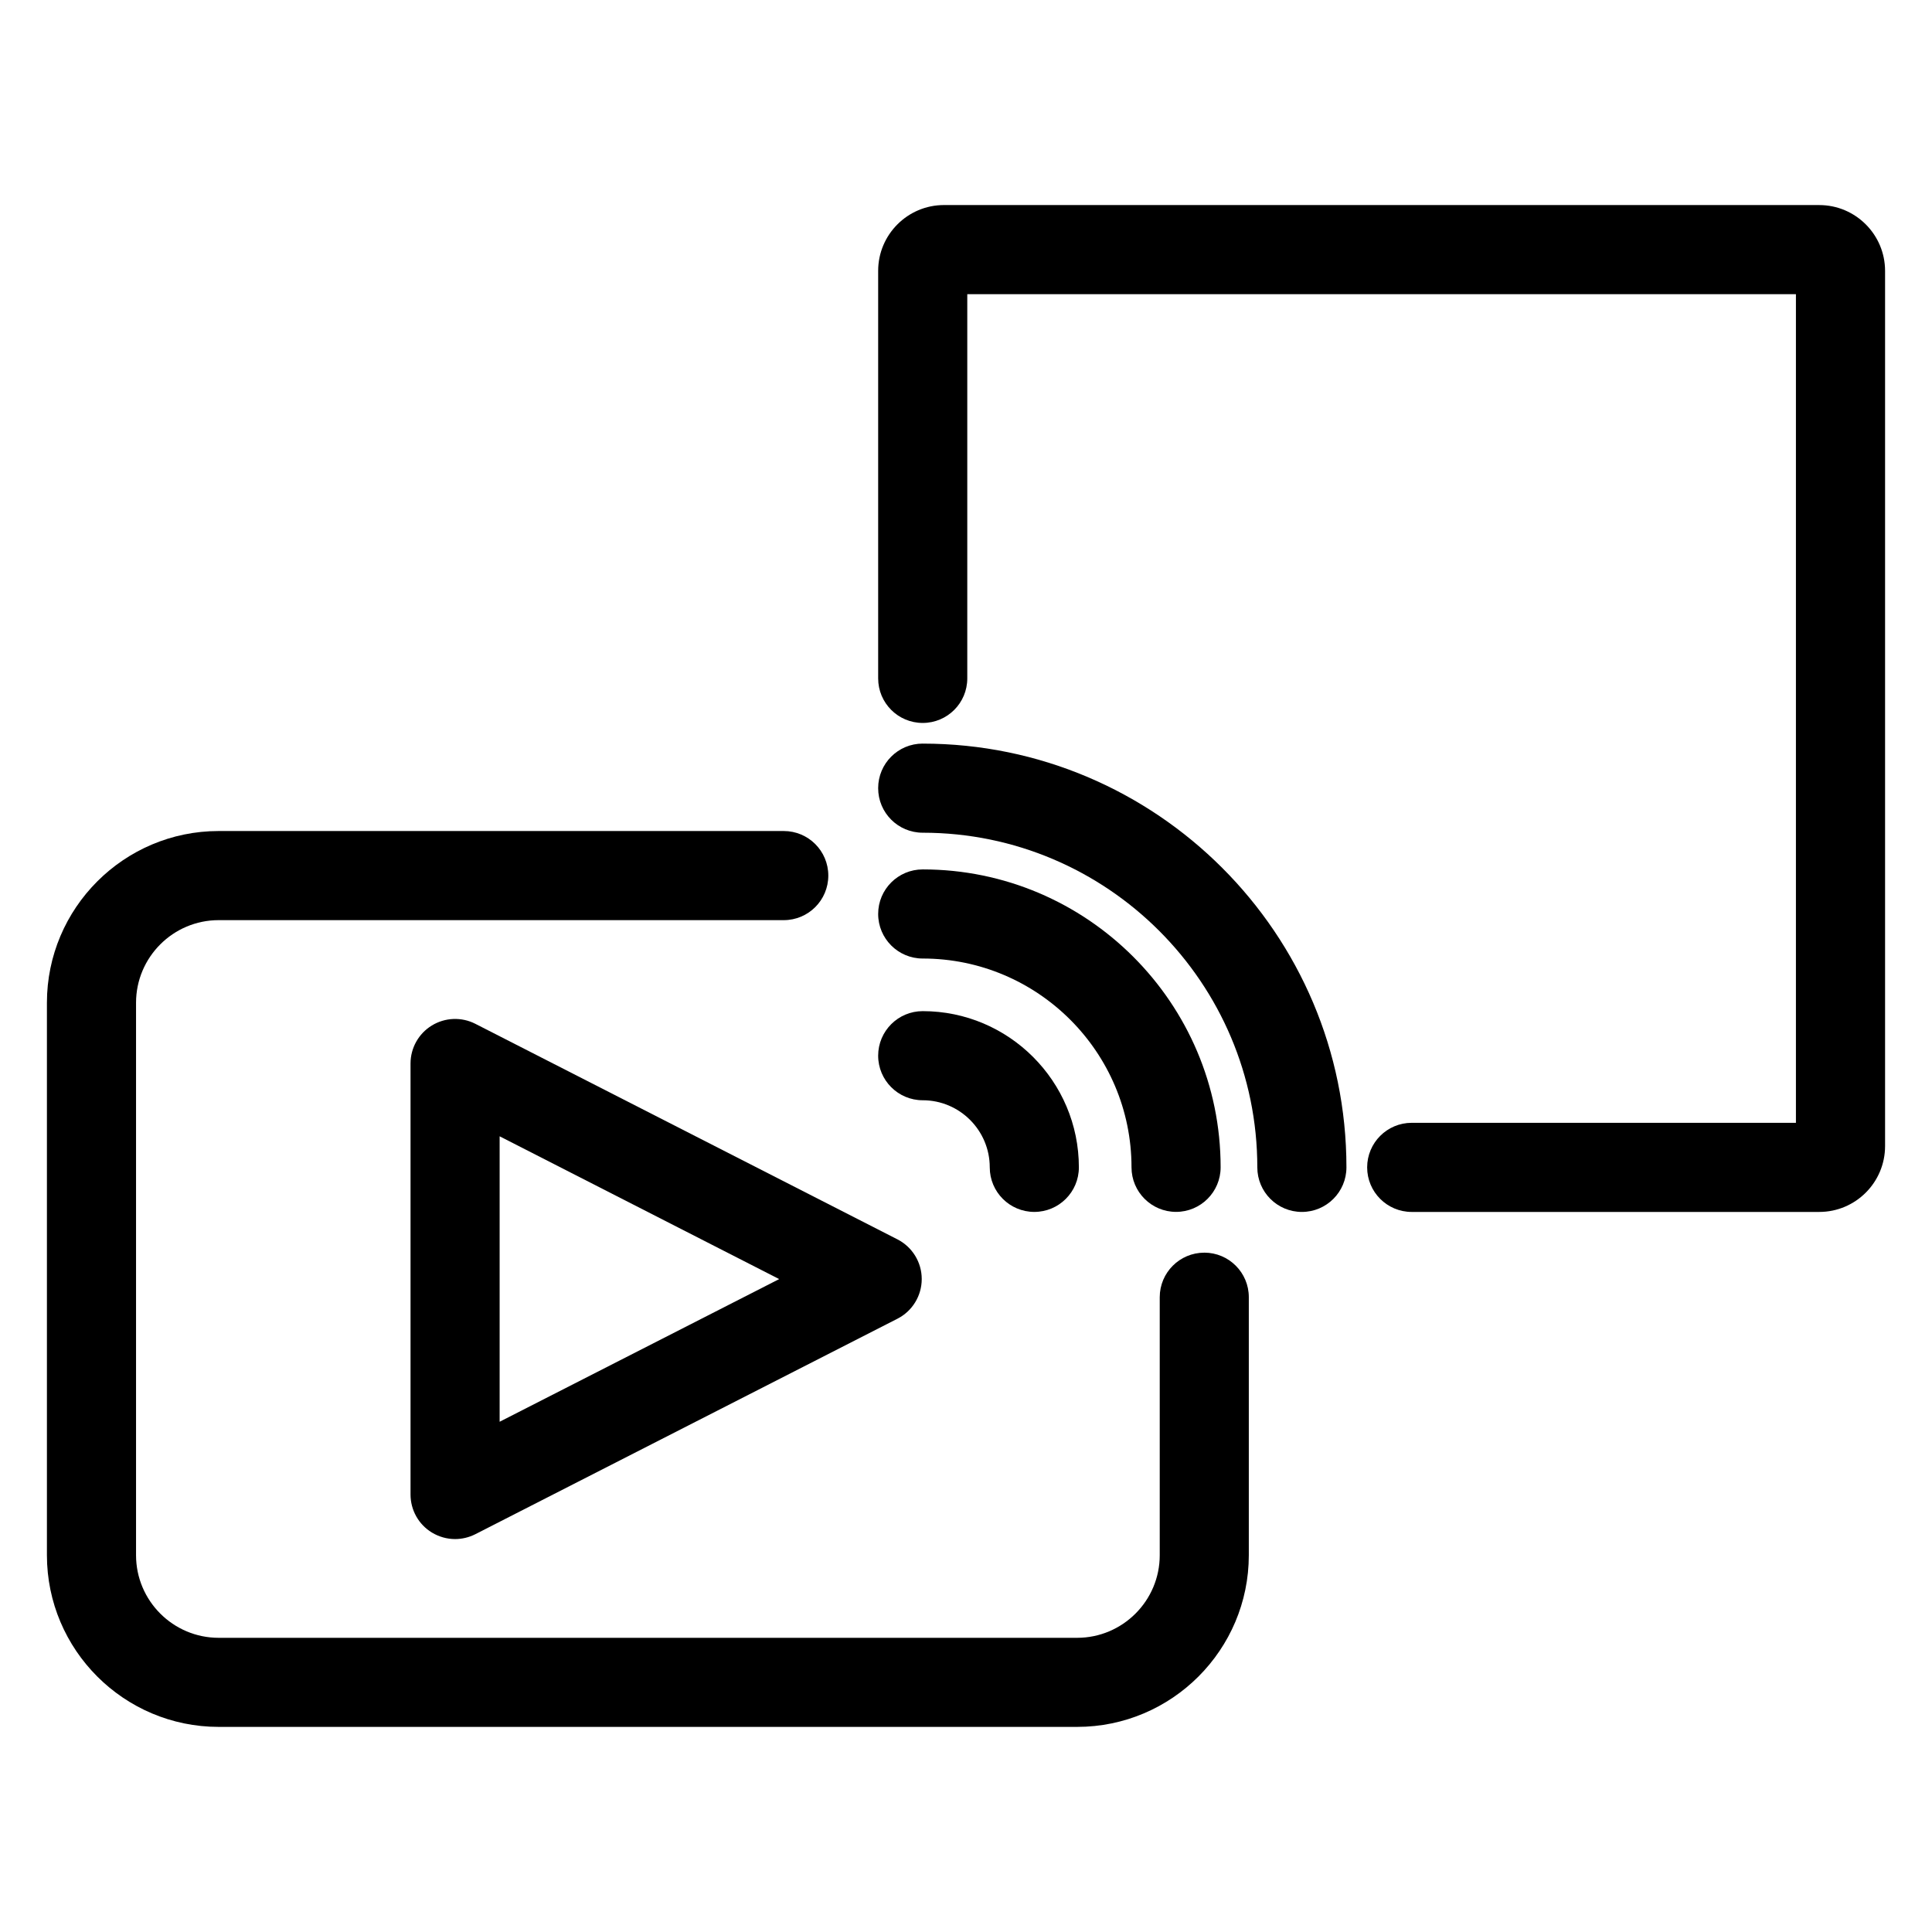
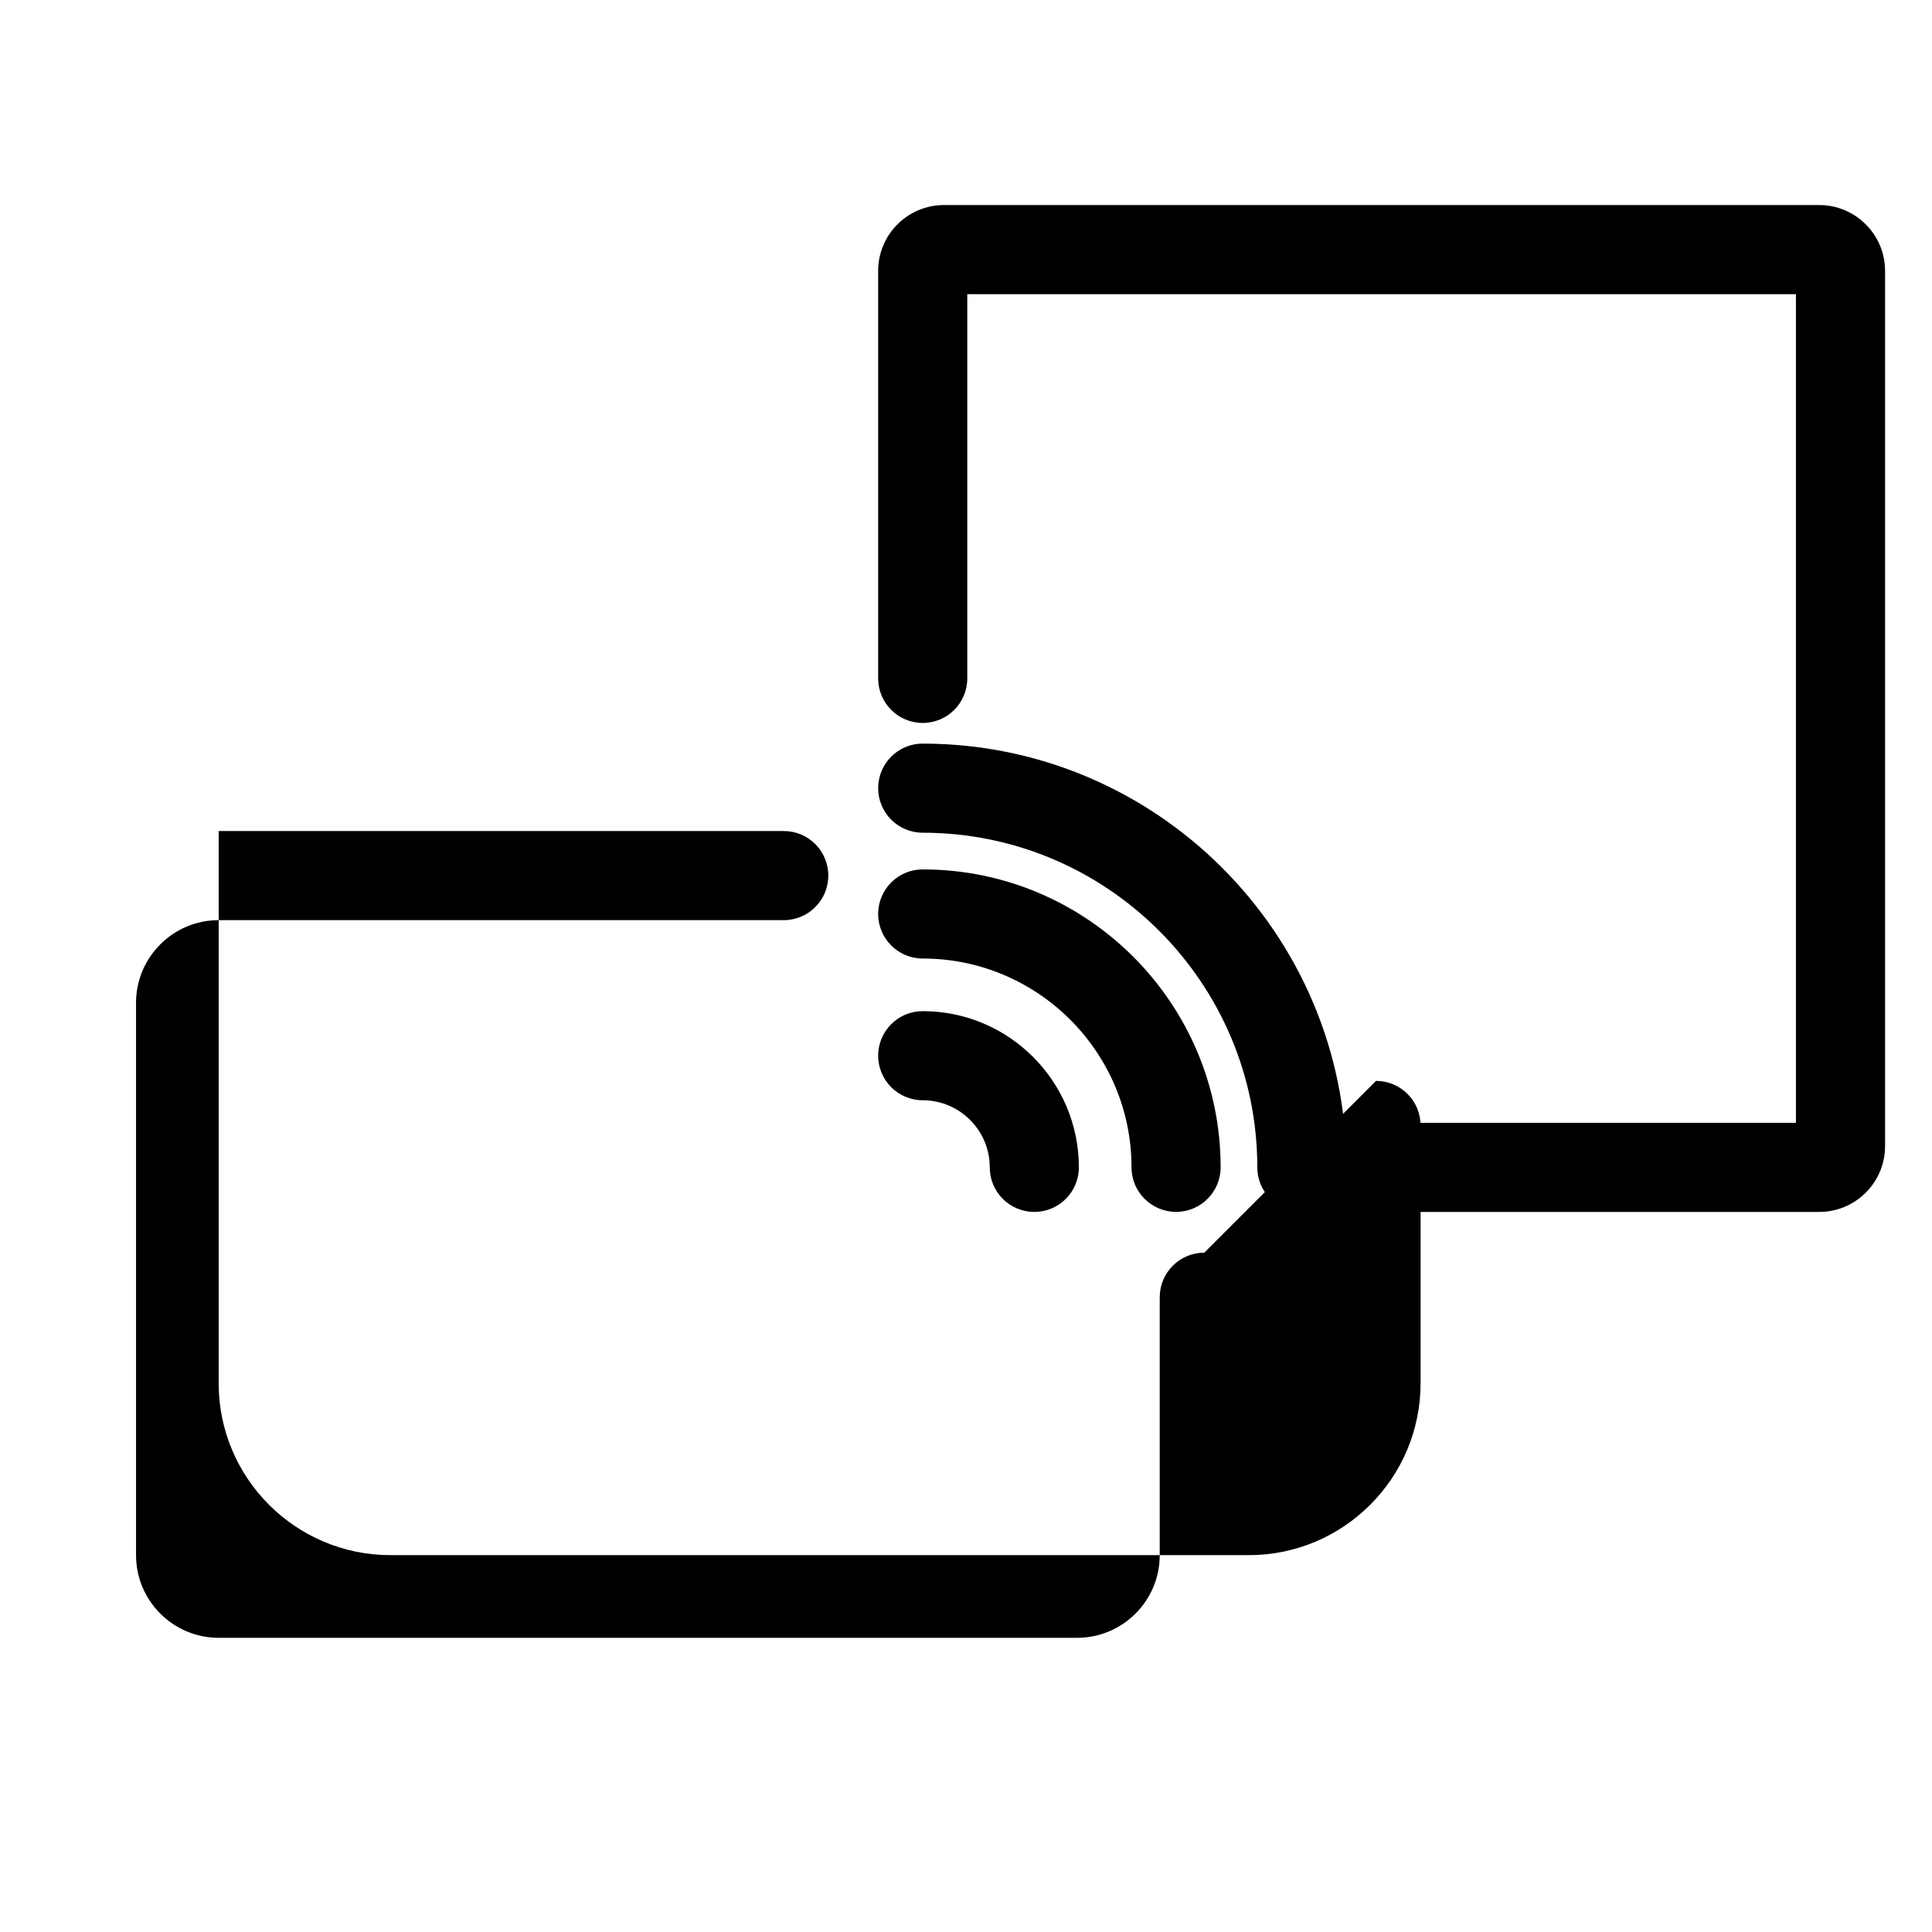
<svg xmlns="http://www.w3.org/2000/svg" fill="#000000" width="800px" height="800px" version="1.1" viewBox="144 144 512 512">
  <g>
-     <path d="m269.97 415.32c-3.66-1.867-8.031-1.691-11.531 0.449-3.504 2.141-5.644 5.961-5.644 10.066v114.23c0 4.109 2.133 7.926 5.644 10.066 1.891 1.148 4.023 1.738 6.164 1.738 1.836 0 3.676-0.434 5.367-1.289l111.86-57.105c3.953-2.016 6.438-6.078 6.438-10.516 0-4.441-2.488-8.492-6.438-10.516zm6.438 105.46v-75.648l74.082 37.84z" />
-     <path d="m463.15 475.97c-6.519 0-11.809 5.289-11.809 11.809v68.367c0 12.066-9.824 21.891-21.891 21.891h-227.5c-12.074 0-21.898-9.824-21.898-21.891v-146.4c0-12.074 9.824-21.898 21.898-21.898h149.75c6.527 0 11.809-5.281 11.809-11.809 0-6.527-5.281-11.809-11.809-11.809h-149.75c-25.098 0-45.516 20.422-45.516 45.516v146.39c0 25.098 20.422 45.508 45.516 45.508h227.49c25.098 0 45.508-20.422 45.508-45.508v-68.367c0.004-6.516-5.281-11.805-11.805-11.805z" />
+     <path d="m463.15 475.97c-6.519 0-11.809 5.289-11.809 11.809v68.367c0 12.066-9.824 21.891-21.891 21.891h-227.5c-12.074 0-21.898-9.824-21.898-21.891v-146.4c0-12.074 9.824-21.898 21.898-21.898h149.75c6.527 0 11.809-5.281 11.809-11.809 0-6.527-5.281-11.809-11.809-11.809h-149.75v146.39c0 25.098 20.422 45.508 45.516 45.508h227.49c25.098 0 45.508-20.422 45.508-45.508v-68.367c0.004-6.516-5.281-11.805-11.805-11.805z" />
    <path d="m626.11 198.34h-231.95c-9.621 0-17.438 7.824-17.438 17.438v108c0 6.527 5.281 11.809 11.809 11.809s11.809-5.281 11.809-11.809v-101.82h219.6v219.6h-101.82c-6.519 0-11.809 5.289-11.809 11.809s5.289 11.809 11.809 11.809h108c9.621 0 17.445-7.824 17.445-17.453v-231.94c-0.008-9.621-7.832-17.438-17.445-17.438z" />
    <path d="m388.53 435.58c9.801 0 17.766 7.981 17.766 17.781 0 6.519 5.289 11.809 11.809 11.809 6.519 0 11.809-5.289 11.809-11.809 0-22.82-18.562-41.398-41.383-41.398-6.527 0-11.809 5.289-11.809 11.809 0.004 6.519 5.293 11.809 11.809 11.809z" />
    <path d="m388.53 398.02c30.504 0 55.332 24.82 55.332 55.332 0 6.519 5.289 11.809 11.809 11.809s11.809-5.289 11.809-11.809c0-43.531-35.418-78.949-78.949-78.949-6.527 0-11.809 5.281-11.809 11.809 0.004 6.527 5.293 11.809 11.809 11.809z" />
    <path d="m388.53 341.06c-6.527 0-11.809 5.281-11.809 11.809s5.281 11.809 11.809 11.809c48.895 0 88.672 39.785 88.672 88.688 0 6.519 5.289 11.809 11.809 11.809 6.519 0 11.809-5.289 11.809-11.809 0.008-61.926-50.367-112.3-112.29-112.3z" />
  </g>
</svg>